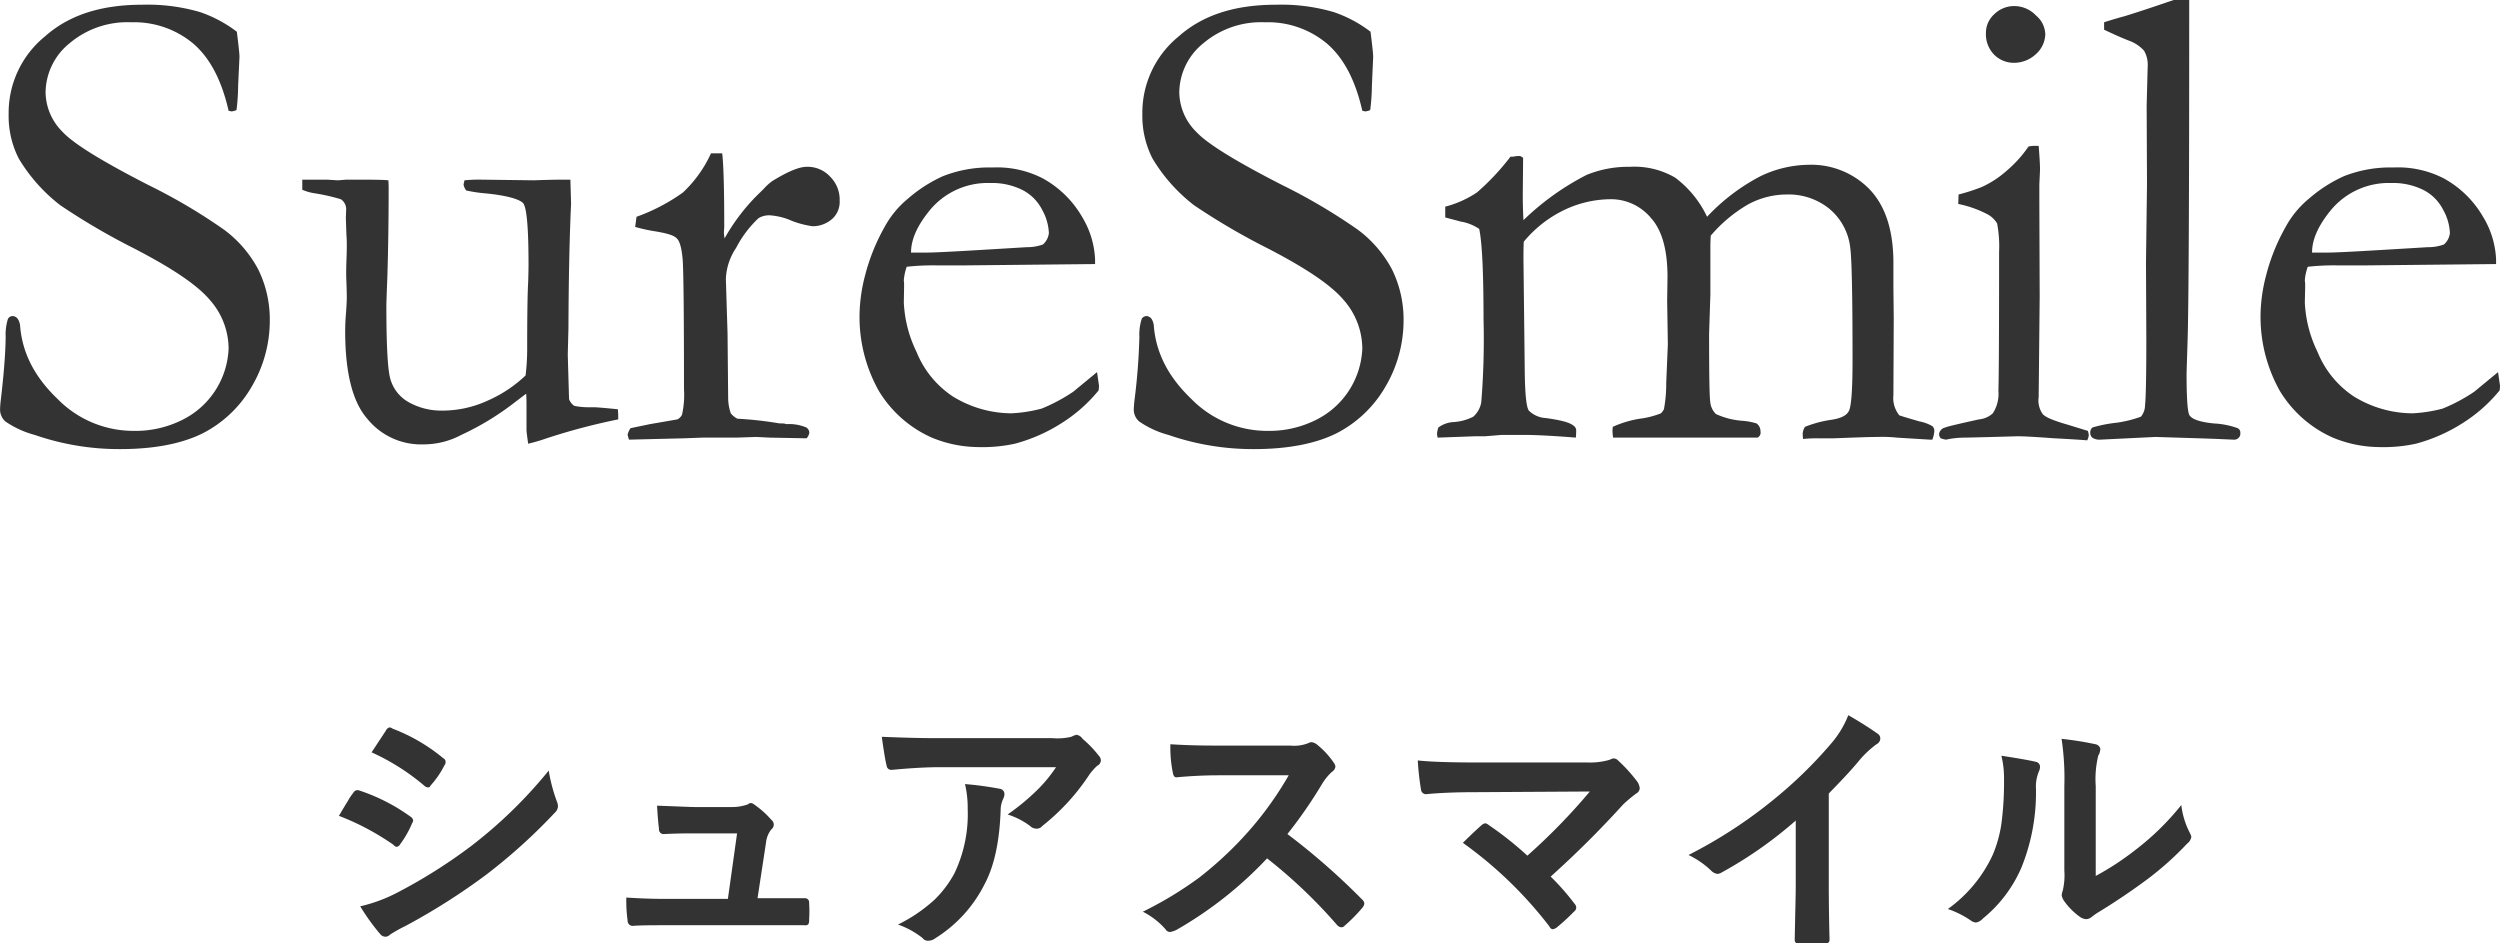
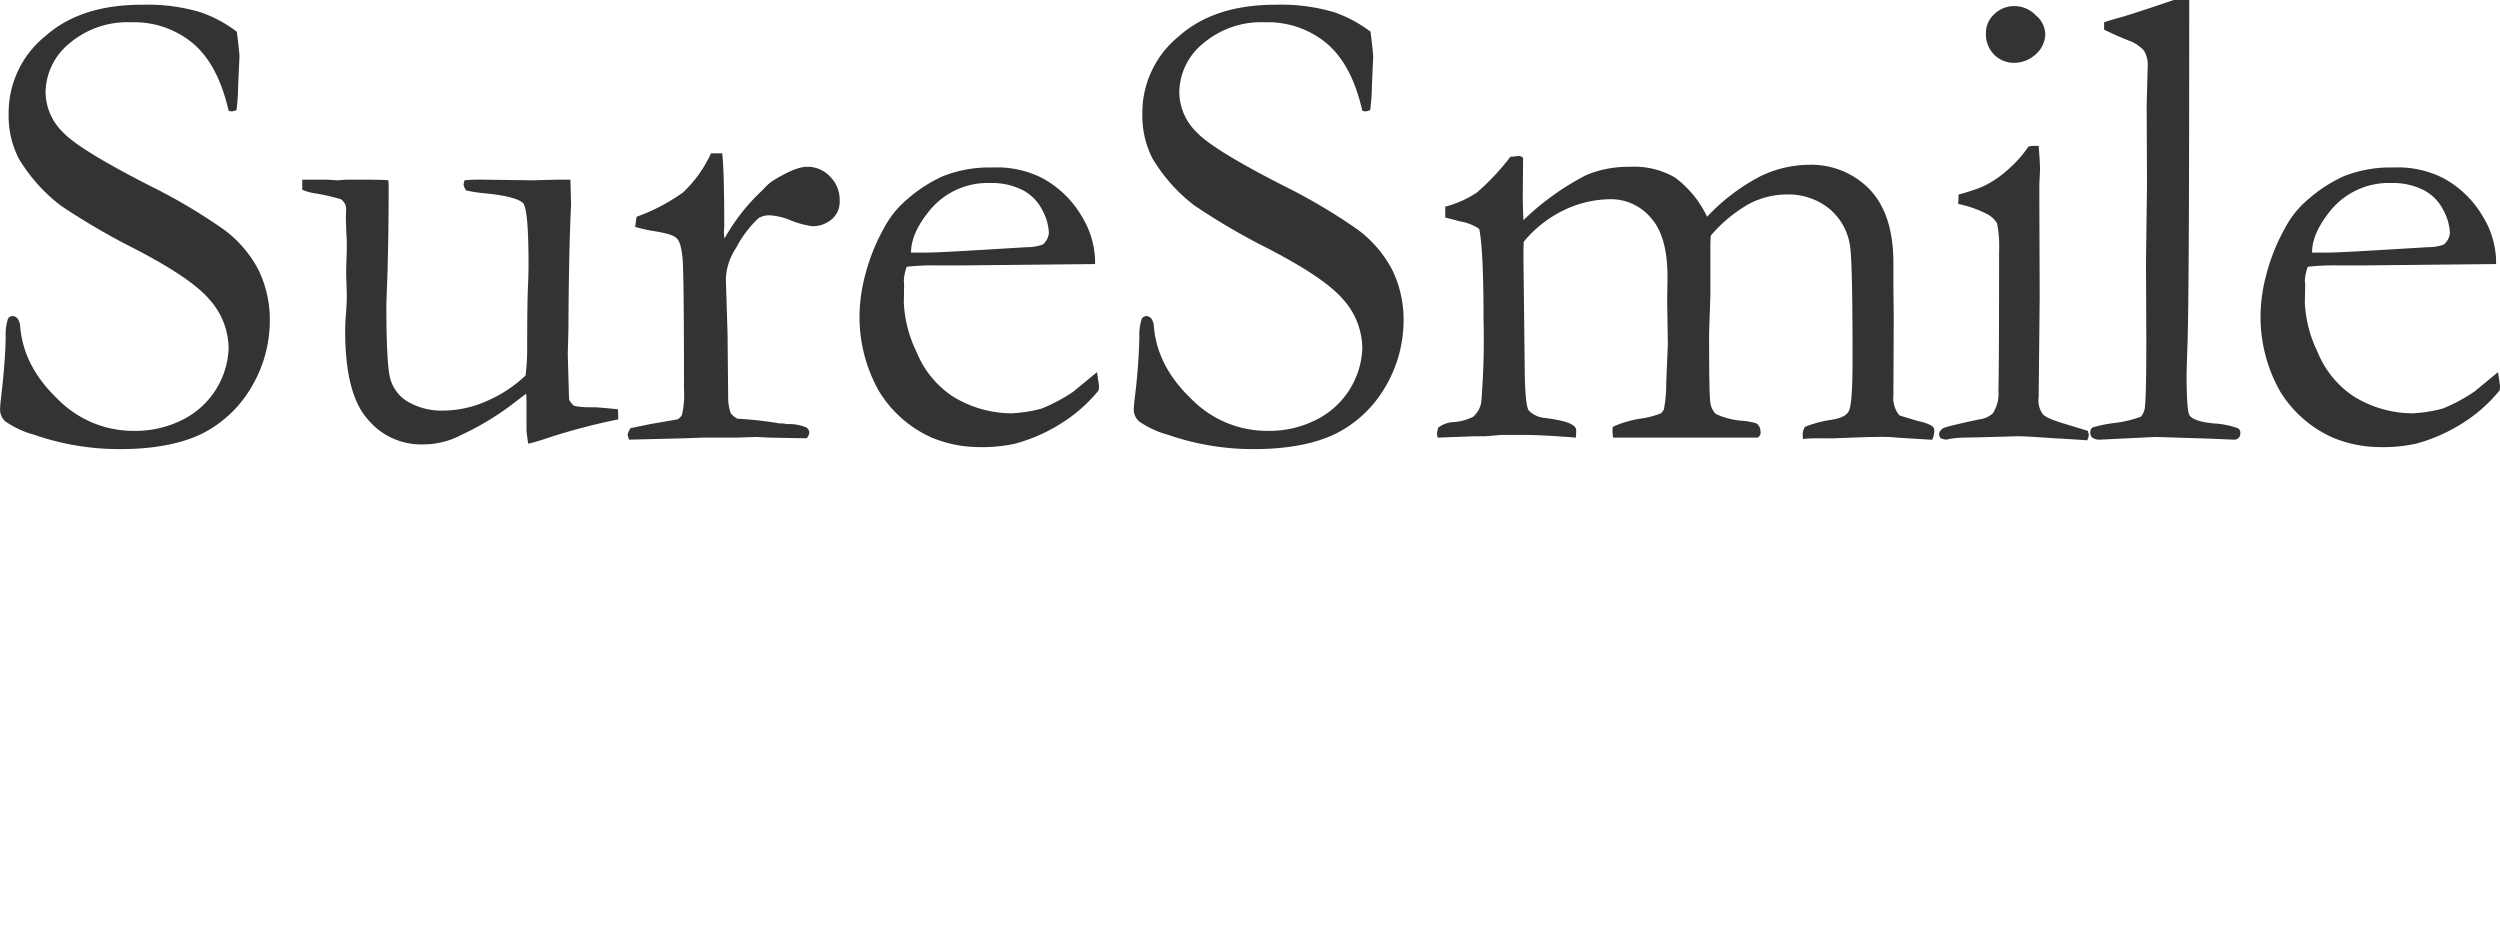
<svg xmlns="http://www.w3.org/2000/svg" id="かざり見出し-SureSmile.svg" width="370.18" height="139.7" viewBox="0 0 370.18 139.7">
  <defs>
    <style>
      .cls-1 {
        fill: #333;
        fill-rule: evenodd;
      }
    </style>
  </defs>
-   <path id="シュアスマイル" class="cls-1" d="M1286.43,12572.7a0.791,0.791,0,0,0,.46.3,0.769,0.769,0,0,0,.53-0.4,14.661,14.661,0,0,0,1.76-3.1,1.065,1.065,0,0,0,.16-0.4,0.821,0.821,0,0,0-.43-0.6,27.794,27.794,0,0,0-7.7-3.9h-0.14a0.711,0.711,0,0,0-.6.4,8.212,8.212,0,0,0-.8,1.2c-0.81,1.3-1.25,2.1-1.33,2.2a37.734,37.734,0,0,1,8.09,4.3h0Zm4.51-8.8a0.991,0.991,0,0,0,.6.3,0.426,0.426,0,0,0,.39-0.3,13.517,13.517,0,0,0,2.05-3,0.7,0.7,0,0,0,.16-0.5,0.542,0.542,0,0,0-.31-0.5,26.406,26.406,0,0,0-7.52-4.4,1.194,1.194,0,0,0-.45-0.2,0.843,0.843,0,0,0-.57.5l-2.11,3.2a33.1,33.1,0,0,1,7.76,4.9h0Zm-6.49,22a0.992,0.992,0,0,0,.8.4,0.931,0.931,0,0,0,.65-0.3,21.579,21.579,0,0,1,2.32-1.3,95.551,95.551,0,0,0,11.96-7.6,83.4,83.4,0,0,0,10.17-9.2,1.306,1.306,0,0,0,.43-0.9,2.171,2.171,0,0,0-.19-0.8,24.347,24.347,0,0,1-1.18-4.5,68.251,68.251,0,0,1-11.52,11.2,77.531,77.531,0,0,1-10.96,6.9,22.946,22.946,0,0,1-5.43,2,30.721,30.721,0,0,0,2.95,4.1h0Zm57.13-13.5a3.8,3.8,0,0,1,.8-2,0.875,0.875,0,0,0,0-1.4,13.375,13.375,0,0,0-2.44-2.2,1.24,1.24,0,0,0-.6-0.3,0.745,0.745,0,0,0-.43.2,6.966,6.966,0,0,1-2.37.4h-5.52c-0.73,0-2.59-.1-5.57-0.2,0.1,1.7.2,2.8,0.29,3.4a0.7,0.7,0,0,0,.57.8h0.15c2.08-.1,3.54-0.1,4.4-0.1h6.44l-1.36,9.7h-9.28c-2.32,0-4.24-.1-5.76-0.2a21.521,21.521,0,0,0,.19,3.4,0.767,0.767,0,0,0,.69.8c1.3-.1,3.02-0.1,5.15-0.1h20.3a0.84,0.84,0,0,0,.59-0.1,1.14,1.14,0,0,0,.15-0.7c0.02-.4.04-0.8,0.04-1.2,0-.5-0.02-0.9-0.04-1.3a0.615,0.615,0,0,0-.67-0.7h-6.97Zm17.87-11.4a0.689,0.689,0,0,0,.73.6c3.11-.3,5.46-0.4,7.07-0.4h17.28a20.969,20.969,0,0,1-2.91,3.5,33.233,33.233,0,0,1-4.26,3.5,11.068,11.068,0,0,1,3.32,1.7,1.357,1.357,0,0,0,.98.4,1.025,1.025,0,0,0,.84-0.4,32.242,32.242,0,0,0,7.03-7.7,9.682,9.682,0,0,1,1.08-1.2,0.942,0.942,0,0,0,.56-0.8,1.047,1.047,0,0,0-.31-0.7,16.209,16.209,0,0,0-2.4-2.5,1.308,1.308,0,0,0-.92-0.6,4.742,4.742,0,0,0-.76.3,8.791,8.791,0,0,1-2.78.2h-17.14c-2.88,0-5.59-.1-8.13-0.2,0.3,2.2.54,3.6,0.72,4.3h0Zm5.32,25.5a0.967,0.967,0,0,0,.8.4,1.835,1.835,0,0,0,1.13-.4,19.97,19.97,0,0,0,7.26-8c1.44-2.7,2.22-6.4,2.37-11a3.848,3.848,0,0,1,.37-1.6,1.754,1.754,0,0,0,.19-0.7,0.775,0.775,0,0,0-.68-0.8,48.378,48.378,0,0,0-5.16-.7,15.366,15.366,0,0,1,.4,3.7,20.3,20.3,0,0,1-1.96,9.5,16.075,16.075,0,0,1-2.93,3.9,23.048,23.048,0,0,1-5.43,3.7,12.531,12.531,0,0,1,3.64,2h0Zm59.14-22.8a8.2,8.2,0,0,1,1.46-1.8,1.085,1.085,0,0,0,.53-0.8,1.129,1.129,0,0,0-.2-0.5,12.324,12.324,0,0,0-2.59-2.8,1.717,1.717,0,0,0-.69-0.3,0.743,0.743,0,0,0-.45.1,5.68,5.68,0,0,1-2.75.4h-11c-3.07,0-5.32-.1-6.76-0.2a18.958,18.958,0,0,0,.36,4.2c0.09,0.5.26,0.7,0.52,0.7,2.17-.2,4.27-0.3,6.33-0.3h10.31a50.349,50.349,0,0,1-7.52,10,54.135,54.135,0,0,1-5.8,5.2,55.5,55.5,0,0,1-8.28,5,11.059,11.059,0,0,1,3.36,2.6,0.781,0.781,0,0,0,.69.4,3.462,3.462,0,0,0,.91-0.3,57.519,57.519,0,0,0,13.44-10.6,74.983,74.983,0,0,1,10.39,9.9,0.931,0.931,0,0,0,.57.3,0.551,0.551,0,0,0,.49-0.2,23.521,23.521,0,0,0,2.67-2.7,1.191,1.191,0,0,0,.28-0.6,0.857,0.857,0,0,0-.32-0.6,100.848,100.848,0,0,0-11.07-9.7,68.558,68.558,0,0,0,5.12-7.4h0Zm44.61,3a22.524,22.524,0,0,1,1.91-1.6,0.944,0.944,0,0,0,.53-0.8,2.255,2.255,0,0,0-.32-0.9,23.218,23.218,0,0,0-2.89-3.2,0.935,0.935,0,0,0-.66-0.3,1.627,1.627,0,0,0-.57.2,10.318,10.318,0,0,1-3.32.4h-16.4q-6,0-8.71-.3a39.543,39.543,0,0,0,.48,4.3,0.753,0.753,0,0,0,.71.7q3.045-.3,7.44-0.3l16.85-.1a89.852,89.852,0,0,1-9.25,9.5,49.353,49.353,0,0,0-5.67-4.5,1.425,1.425,0,0,0-.56-0.3,1.194,1.194,0,0,0-.45.2c-0.59.5-1.55,1.4-2.87,2.7a60.392,60.392,0,0,1,12.83,12.4,0.6,0.6,0,0,0,.49.4,1.8,1.8,0,0,0,.5-0.2,29.912,29.912,0,0,0,2.62-2.4,0.8,0.8,0,0,0,.35-0.6,0.9,0.9,0,0,0-.27-0.6,34.815,34.815,0,0,0-3.52-4,148.258,148.258,0,0,0,10.75-10.7h0Zm35.11-6.7a14.8,14.8,0,0,1,2.39-2.2,0.971,0.971,0,0,0,.56-0.9,0.841,0.841,0,0,0-.31-0.6c-0.85-.6-2.32-1.6-4.43-2.8a14.5,14.5,0,0,1-2.54,4.2,64.737,64.737,0,0,1-8.52,8.3,69.833,69.833,0,0,1-12.6,8.2,12.887,12.887,0,0,1,3.44,2.4,1.556,1.556,0,0,0,.84.4,1.336,1.336,0,0,0,.61-0.2,61.02,61.02,0,0,0,10.99-7.7v9.4c0,0.9-.02,2.2-0.06,3.7-0.05,2.4-.08,3.8-0.09,4.5v0.1a0.482,0.482,0,0,0,.56.5c0.65,0,1.32.1,1.99,0.1s1.35-.1,2-0.1a0.53,0.53,0,0,0,.6-0.6v-0.1c-0.08-3.2-.11-6-0.11-8.3v-13.2c1.74-1.8,3.3-3.4,4.68-5.1h0Zm34.85,4a14.782,14.782,0,0,1,.37-4.5,2.143,2.143,0,0,0,.31-1,0.875,0.875,0,0,0-.72-0.7,47.878,47.878,0,0,0-5.02-.8,39.006,39.006,0,0,1,.41,7v12.5a9.878,9.878,0,0,1-.24,3,2.2,2.2,0,0,0-.15.7,2.315,2.315,0,0,0,.35.8,10.023,10.023,0,0,0,2.4,2.4,1.853,1.853,0,0,0,.84.3,1.318,1.318,0,0,0,.82-0.3,9.256,9.256,0,0,1,1.15-.8q3.675-2.25,7.11-4.8a45.741,45.741,0,0,0,5.92-5.3,1.583,1.583,0,0,0,.61-1,3.181,3.181,0,0,0-.24-0.6,11.942,11.942,0,0,1-1.25-4.1,39.024,39.024,0,0,1-6.99,6.8,40.545,40.545,0,0,1-5.68,3.7V12564Zm-13.58-1.1a47.748,47.748,0,0,1-.39,6.7,18.883,18.883,0,0,1-1.29,4.6,20.4,20.4,0,0,1-6.64,8,13.664,13.664,0,0,1,3.4,1.7,1.454,1.454,0,0,0,.76.3,1.8,1.8,0,0,0,1.04-.6,19.8,19.8,0,0,0,5.68-7.5,29.591,29.591,0,0,0,2.17-11.7,5.774,5.774,0,0,1,.49-2.7,1.591,1.591,0,0,0,.11-0.6,0.741,0.741,0,0,0-.64-0.7c-0.81-.2-2.5-0.5-5.08-0.9a13.922,13.922,0,0,1,.39,3.4h0Z" transform="translate(-1228.16 -12447.6)" />
  <path id="SureSmile" class="cls-1" d="M1257.81,12449.4a27.605,27.605,0,0,0-8.6-1.1c-6.02,0-10.82,1.5-14.4,4.7a14.571,14.571,0,0,0-5.37,11.5,13.851,13.851,0,0,0,1.51,6.6,24.923,24.923,0,0,0,6.15,6.9,100.119,100.119,0,0,0,10.94,6.4c5.6,2.9,9.33,5.4,11.18,7.6a10.922,10.922,0,0,1,2.79,7.2,12.328,12.328,0,0,1-6.91,10.6,15.463,15.463,0,0,1-7.11,1.6,15.727,15.727,0,0,1-11.28-4.7c-3.35-3.2-5.2-6.7-5.56-10.7a2.3,2.3,0,0,0-.37-1.2,0.993,0.993,0,0,0-.71-0.4,0.855,0.855,0,0,0-.73.4,7.777,7.777,0,0,0-.34,2.7c-0.03,2.4-.28,5.6-0.73,9.4a13.205,13.205,0,0,0-.1,1.4,2.358,2.358,0,0,0,.78,1.7,14.034,14.034,0,0,0,4.35,2,38.271,38.271,0,0,0,12.64,2.1c5.05,0,9.1-.8,12.16-2.3a17.623,17.623,0,0,0,7.3-6.9,19.227,19.227,0,0,0,2.71-9.8,16.775,16.775,0,0,0-1.71-7.6,17.508,17.508,0,0,0-5.08-5.9,84.022,84.022,0,0,0-11.18-6.6c-6.83-3.5-11.08-6.1-12.74-7.9a8.372,8.372,0,0,1-2.49-5.8,9.468,9.468,0,0,1,3.56-7.3,13.254,13.254,0,0,1,9.13-3.1,13.625,13.625,0,0,1,9.11,3.1c2.49,2.1,4.25,5.4,5.3,10l0.44,0.1a2.7,2.7,0,0,0,.73-0.2,29.906,29.906,0,0,0,.24-3.6l0.2-4.3c0-.4-0.13-1.6-0.39-3.7a19.2,19.2,0,0,0-5.42-2.9h0Zm15.11,26.3a7.486,7.486,0,0,0,1.69.5,29.516,29.516,0,0,1,4.02.9,1.8,1.8,0,0,1,.79,1.4l-0.05,1.4,0.09,2.6c0.04,0.4.05,0.9,0.05,1.4s-0.01,1.2-.05,2.2-0.04,1.7-.04,2c0,0.4.01,0.8,0.04,1.4,0.04,1.2.05,1.9,0.05,2.1,0,0.6-.06,1.7-0.19,3.3-0.04.8-.05,1.4-0.05,1.7,0,6.2,1.09,10.5,3.27,13a10.241,10.241,0,0,0,8.35,3.8,11.869,11.869,0,0,0,5.57-1.4,40.861,40.861,0,0,0,8.15-5c0.55-.4,1.04-0.8,1.47-1.1,0.03,0.7.04,1.2,0.04,1.3v4c0,0.3.09,1,.25,2.1a26.24,26.24,0,0,0,2.73-.8,93.45,93.45,0,0,1,10.6-2.8v-0.6c0-.2-0.02-0.5-0.05-0.9-1.99-.2-3.19-0.3-3.61-0.3h-0.44a10.829,10.829,0,0,1-2.4-.2,2.1,2.1,0,0,1-.78-1l-0.19-6.6,0.1-3.9c0.03-7.3.16-13.5,0.39-18.4l-0.1-3.6h-1.03c-0.16,0-1.63,0-4.39.1l-7.77-.1a21.07,21.07,0,0,0-2.49.1l-0.14.6a1.952,1.952,0,0,0,.39.9,20.864,20.864,0,0,0,2.49.4c3.45,0.3,5.43.9,5.96,1.5q0.78,1.05.78,9c0,0.7-.02,1.6-0.05,2.6-0.1,1.7-.15,5-0.15,9.8a31.664,31.664,0,0,1-.24,4.1,19.557,19.557,0,0,1-5.56,3.7,16.111,16.111,0,0,1-6.83,1.5,9.881,9.881,0,0,1-5.01-1.3,5.719,5.719,0,0,1-2.65-3.5c-0.37-1.4-.56-5-0.56-10.7,0-.4.05-1.8,0.15-4.4,0.13-4.3.19-8.7,0.19-13.3l-0.04-.9c-0.82-.1-2.89-0.1-6.23-0.1l-1.27.1-1.6-.1h-3.65v1.5Zm56.57,36.8,2.68-.1h4.99l2.97-.1,2.05,0.1,5.42,0.1a1.78,1.78,0,0,0,.4-0.8,0.974,0.974,0,0,0-.44-0.8,6.568,6.568,0,0,0-2.93-.5,2.882,2.882,0,0,0-1.03-.1,52.977,52.977,0,0,0-6.25-.7,3.04,3.04,0,0,1-.98-0.8,7.081,7.081,0,0,1-.39-2.2l-0.09-9.6-0.25-8.1a8.845,8.845,0,0,1,1.52-4.6,16.361,16.361,0,0,1,3.32-4.4,3.047,3.047,0,0,1,1.9-.4,9.673,9.673,0,0,1,3.03.8,13.694,13.694,0,0,0,3.07.8,4.374,4.374,0,0,0,3.03-1.2,3.415,3.415,0,0,0,.98-2.6,4.763,4.763,0,0,0-1.37-3.5,4.537,4.537,0,0,0-3.52-1.5c-1.1,0-2.8.7-5.07,2.1a7.879,7.879,0,0,0-1.32,1.2l-1.12,1.1a29.342,29.342,0,0,0-4.64,6.2,5.6,5.6,0,0,1-.1-0.9l0.05-.8c0-5.6-.1-9.2-0.3-10.9h-1.66a18.517,18.517,0,0,1-4.15,5.8,28.03,28.03,0,0,1-6.88,3.6l-0.2,1.5a23.615,23.615,0,0,0,2.64.6c1.89,0.3,3.06.6,3.52,1.1,0.45,0.4.74,1.5,0.88,3.2,0.12,1.7.19,8.1,0.19,19.1a13.6,13.6,0,0,1-.29,3.8,1.55,1.55,0,0,1-.69.7l-4.05.7-2.88.6a2.584,2.584,0,0,0-.44,1l0.2,0.7Zm60.82-26.5a13.19,13.19,0,0,0-1.93-6.3,15.116,15.116,0,0,0-5.84-5.7,14.814,14.814,0,0,0-7.42-1.6,18.693,18.693,0,0,0-7.37,1.3,21.158,21.158,0,0,0-5.13,3.3,14.137,14.137,0,0,0-3.47,4.2,29.322,29.322,0,0,0-2.9,7.2,24.406,24.406,0,0,0-.81,5.5,22.322,22.322,0,0,0,2.86,11.6,17.4,17.4,0,0,0,7.84,6.9,18.255,18.255,0,0,0,6.83,1.4,22.681,22.681,0,0,0,5.47-.5,24.7,24.7,0,0,0,6.84-3,22.571,22.571,0,0,0,5.56-4.9c0.03-.3.05-0.5,0.05-0.7l-0.29-2-3.52,2.9a25.319,25.319,0,0,1-4.68,2.5,21.294,21.294,0,0,1-4.45.7,16.687,16.687,0,0,1-8.71-2.5,14.325,14.325,0,0,1-5.37-6.6,18.536,18.536,0,0,1-1.88-7.3l0.04-2.3v-0.5l-0.04-.5a7.537,7.537,0,0,1,.43-2,35.868,35.868,0,0,1,4.59-.2h3.72l19.58-.2v-0.7Zm-24.61-7.1a11.1,11.1,0,0,1,9.08-4.2,10.084,10.084,0,0,1,4.71,1,6.7,6.7,0,0,1,3,3,7.735,7.735,0,0,1,.98,3.4,2.6,2.6,0,0,1-.88,1.7,6.758,6.758,0,0,1-2.39.4c-8.24.5-13.19,0.8-14.85,0.8h-2.29c0-1.9.88-3.9,2.64-6.1h0Zm59.98-29.5a27.539,27.539,0,0,0-8.59-1.1c-6.02,0-10.82,1.5-14.41,4.7a14.571,14.571,0,0,0-5.37,11.5,13.854,13.854,0,0,0,1.52,6.6,24.763,24.763,0,0,0,6.15,6.9,99.1,99.1,0,0,0,10.94,6.4c5.6,2.9,9.32,5.4,11.18,7.6a10.961,10.961,0,0,1,2.78,7.2,12.328,12.328,0,0,1-6.91,10.6,15.393,15.393,0,0,1-7.1,1.6,15.727,15.727,0,0,1-11.28-4.7c-3.35-3.2-5.21-6.7-5.57-10.7a2.315,2.315,0,0,0-.36-1.2,1.013,1.013,0,0,0-.71-0.4,0.855,0.855,0,0,0-.73.4,7.65,7.65,0,0,0-.35,2.7,91.373,91.373,0,0,1-.73,9.4c-0.06.6-.1,1.1-0.1,1.4a2.333,2.333,0,0,0,.79,1.7,13.934,13.934,0,0,0,4.34,2,38.33,38.33,0,0,0,12.65,2.1c5.04,0,9.1-.8,12.16-2.3a17.623,17.623,0,0,0,7.3-6.9,19.325,19.325,0,0,0,2.71-9.8,16.775,16.775,0,0,0-1.71-7.6,17.62,17.62,0,0,0-5.08-5.9,85.387,85.387,0,0,0-11.18-6.6c-6.84-3.5-11.09-6.1-12.75-7.9a8.372,8.372,0,0,1-2.49-5.8,9.447,9.447,0,0,1,3.57-7.3,13.237,13.237,0,0,1,9.13-3.1,13.6,13.6,0,0,1,9.1,3.1c2.49,2.1,4.26,5.4,5.3,10l0.44,0.1a2.609,2.609,0,0,0,.73-0.2,31.357,31.357,0,0,0,.25-3.6l0.19-4.3c0-.4-0.13-1.6-0.39-3.7a19.066,19.066,0,0,0-5.42-2.9h0Zm15.26,62.4a3.192,3.192,0,0,0,.1.6l5.48-.2h1.52l2.45-.2h3.52c1.27,0,3.77.1,7.49,0.4,0.03-.4.05-0.7,0.05-1a0.858,0.858,0,0,0-.44-0.8c-0.62-.5-1.97-0.8-4.05-1.1a3.845,3.845,0,0,1-2.52-1.1c-0.37-.5-0.58-2.5-0.61-6.1l-0.19-16.4c0-.7.01-1.6,0.04-2.5a17.685,17.685,0,0,1,5.78-4.6,16.151,16.151,0,0,1,6.94-1.7,7.7,7.7,0,0,1,6.14,2.8q2.43,2.7,2.43,8.7l-0.05,3.6,0.1,6.4-0.24,5.7a20.333,20.333,0,0,1-.34,3.9,2.549,2.549,0,0,1-.44.6,12.766,12.766,0,0,1-3.13.8,15.646,15.646,0,0,0-4,1.2l-0.05.5a7.737,7.737,0,0,0,.1,1.1h21.38a0.818,0.818,0,0,0,.44-0.9,1.433,1.433,0,0,0-.58-1.2,9.47,9.47,0,0,0-2.2-.4,11.235,11.235,0,0,1-3.83-1,2.872,2.872,0,0,1-.83-1.8c-0.12-.8-0.17-4.2-0.17-10.1l0.19-5.8v-7.5l0.05-1.2a21.115,21.115,0,0,1,5.48-4.6,11.962,11.962,0,0,1,5.73-1.5,9.581,9.581,0,0,1,6.34,2.1,8.758,8.758,0,0,1,3.1,5.7c0.23,1.5.35,7.1,0.35,16.7,0,4.5-.19,7-0.57,7.6-0.37.7-1.32,1.1-2.85,1.3a17.249,17.249,0,0,0-3.62,1,2.116,2.116,0,0,0-.34,1c0,0.2.02,0.5,0.05,0.8a20.529,20.529,0,0,1,2.1-.1h2.48c2.79-.1,4.97-0.2,6.53-0.2a19.912,19.912,0,0,1,2.77.1l4.92,0.3h0.34a3.915,3.915,0,0,0,.3-1.3,0.908,0.908,0,0,0-.3-0.7,5.885,5.885,0,0,0-1.9-.7c-1.73-.5-2.72-0.8-2.98-0.9a4.073,4.073,0,0,1-.88-3l0.05-11.4-0.05-4.5v-4c-0.06-4.7-1.25-8.2-3.56-10.6a12.032,12.032,0,0,0-8.99-3.6,16.839,16.839,0,0,0-7.15,1.7,29.436,29.436,0,0,0-7.89,6,15.485,15.485,0,0,0-4.73-5.8,11.985,11.985,0,0,0-6.72-1.6,16.248,16.248,0,0,0-6.39,1.2,38.748,38.748,0,0,0-9.35,6.7c-0.07-1.3-.1-2.5-0.1-3.7l0.05-5.5a0.8,0.8,0,0,0-.64-0.3c-0.43,0-.74.1-0.93,0.1h-0.3a35.058,35.058,0,0,1-4.97,5.3,15.4,15.4,0,0,1-4.69,2.1v1.6q1.71,0.45,2.25.6a6.862,6.862,0,0,1,2.78,1.1c0.43,2,.64,6.5.64,13.4a114.888,114.888,0,0,1-.34,12.3,3.7,3.7,0,0,1-1.18,2.1,7.358,7.358,0,0,1-3.02.8,4.218,4.218,0,0,0-2.15.8,4.283,4.283,0,0,0-.2.9h0Zm82.5-56.1a4.139,4.139,0,0,0,3.03,1.2,4.762,4.762,0,0,0,3.17-1.3,4.106,4.106,0,0,0,1.37-2.9,3.738,3.738,0,0,0-1.37-2.8,4.431,4.431,0,0,0-3.17-1.4,4.174,4.174,0,0,0-3.01,1.2,3.715,3.715,0,0,0-1.24,2.8A4.311,4.311,0,0,0,1523.44,12455.7Zm-0.86,23.7a3.644,3.644,0,0,1,1.3,1.3,18.207,18.207,0,0,1,.29,4.2c0,11.2-.03,18.1-0.1,20.6a5.268,5.268,0,0,1-.83,3.3,3.5,3.5,0,0,1-2.05.9q-4.785,1.05-4.98,1.2a1.144,1.144,0,0,0-.93,1,0.977,0.977,0,0,0,.25.6,4.4,4.4,0,0,0,.78.2,13.193,13.193,0,0,1,2.83-.3c4.79-.1,7.39-0.2,7.81-0.2,0.88,0,2.67.1,5.38,0.3,1.98,0.1,3.61.2,4.88,0.3a1.861,1.861,0,0,0,.24-0.8,2.8,2.8,0,0,0-.14-0.6c-0.66-.2-1.63-0.5-2.93-0.9-2.09-.6-3.34-1.1-3.76-1.6a3.476,3.476,0,0,1-.59-2.5l0.15-14.9-0.05-14v-2.6c0.06-1.3.1-2.1,0.1-2.2,0-.7-0.07-1.9-0.2-3.5h-0.59a3.463,3.463,0,0,0-.92.1,17.963,17.963,0,0,1-3.25,3.6,14.589,14.589,0,0,1-3.69,2.4,28.716,28.716,0,0,1-3.41,1.1l-0.05,1.4A16.273,16.273,0,0,1,1522.58,12479.4Zm20.76-25.8a5.523,5.523,0,0,1,2.29,1.5,4.172,4.172,0,0,1,.54,2.4l-0.15,5.7,0.05,11.7-0.15,11.6,0.05,11.2q0,8.25-.19,9.9a2.684,2.684,0,0,1-.61,1.7,17.188,17.188,0,0,1-3.66.9,19.981,19.981,0,0,0-3.52.7,0.962,0.962,0,0,0-.32.8,0.908,0.908,0,0,0,.3.7,1.9,1.9,0,0,0,1.17.3l8.2-.4,6.4,0.2c3.19,0.1,4.9.2,5.12,0.2a0.941,0.941,0,0,0,.81-0.3,0.9,0.9,0,0,0,.22-0.7,0.719,0.719,0,0,0-.39-0.7,12.193,12.193,0,0,0-3.54-.7c-2-.2-3.2-0.6-3.59-1.2-0.29-.4-0.44-2.5-0.44-6.1,0-.2.05-1.8,0.15-4.9,0.16-5.1.24-21,.24-47.8v-2.7h-2.3q-4.815,1.65-7.27,2.4-1.665.45-3.03,0.9v1.1c0.65,0.3,1.86.9,3.62,1.6h0Zm54.42,32.4a13.19,13.19,0,0,0-1.93-6.3,15.116,15.116,0,0,0-5.84-5.7,14.814,14.814,0,0,0-7.42-1.6,18.693,18.693,0,0,0-7.37,1.3,21.158,21.158,0,0,0-5.13,3.3,14.137,14.137,0,0,0-3.47,4.2,29.322,29.322,0,0,0-2.9,7.2,24.406,24.406,0,0,0-.81,5.5,22.419,22.419,0,0,0,2.86,11.6,17.4,17.4,0,0,0,7.84,6.9,18.255,18.255,0,0,0,6.83,1.4,22.681,22.681,0,0,0,5.47-.5,24.7,24.7,0,0,0,6.84-3,22.571,22.571,0,0,0,5.56-4.9,4.955,4.955,0,0,0,.05-0.7l-0.29-2-3.52,2.9a25.005,25.005,0,0,1-4.68,2.5,21.294,21.294,0,0,1-4.45.7,16.687,16.687,0,0,1-8.71-2.5,14.325,14.325,0,0,1-5.37-6.6,18.536,18.536,0,0,1-1.88-7.3l0.05-2.3v-0.5l-0.05-.5a7.262,7.262,0,0,1,.44-2,35.712,35.712,0,0,1,4.59-.2h3.71l19.58-.2v-0.7Zm-24.61-7.1a11.114,11.114,0,0,1,9.08-4.2,10.084,10.084,0,0,1,4.71,1,6.7,6.7,0,0,1,3,3,7.6,7.6,0,0,1,.98,3.4,2.6,2.6,0,0,1-.88,1.7,6.758,6.758,0,0,1-2.39.4c-8.24.5-13.18,0.8-14.84,0.8h-2.3c0-1.9.88-3.9,2.64-6.1h0Z" transform="translate(-1228.16 -12447.6)" />
</svg>